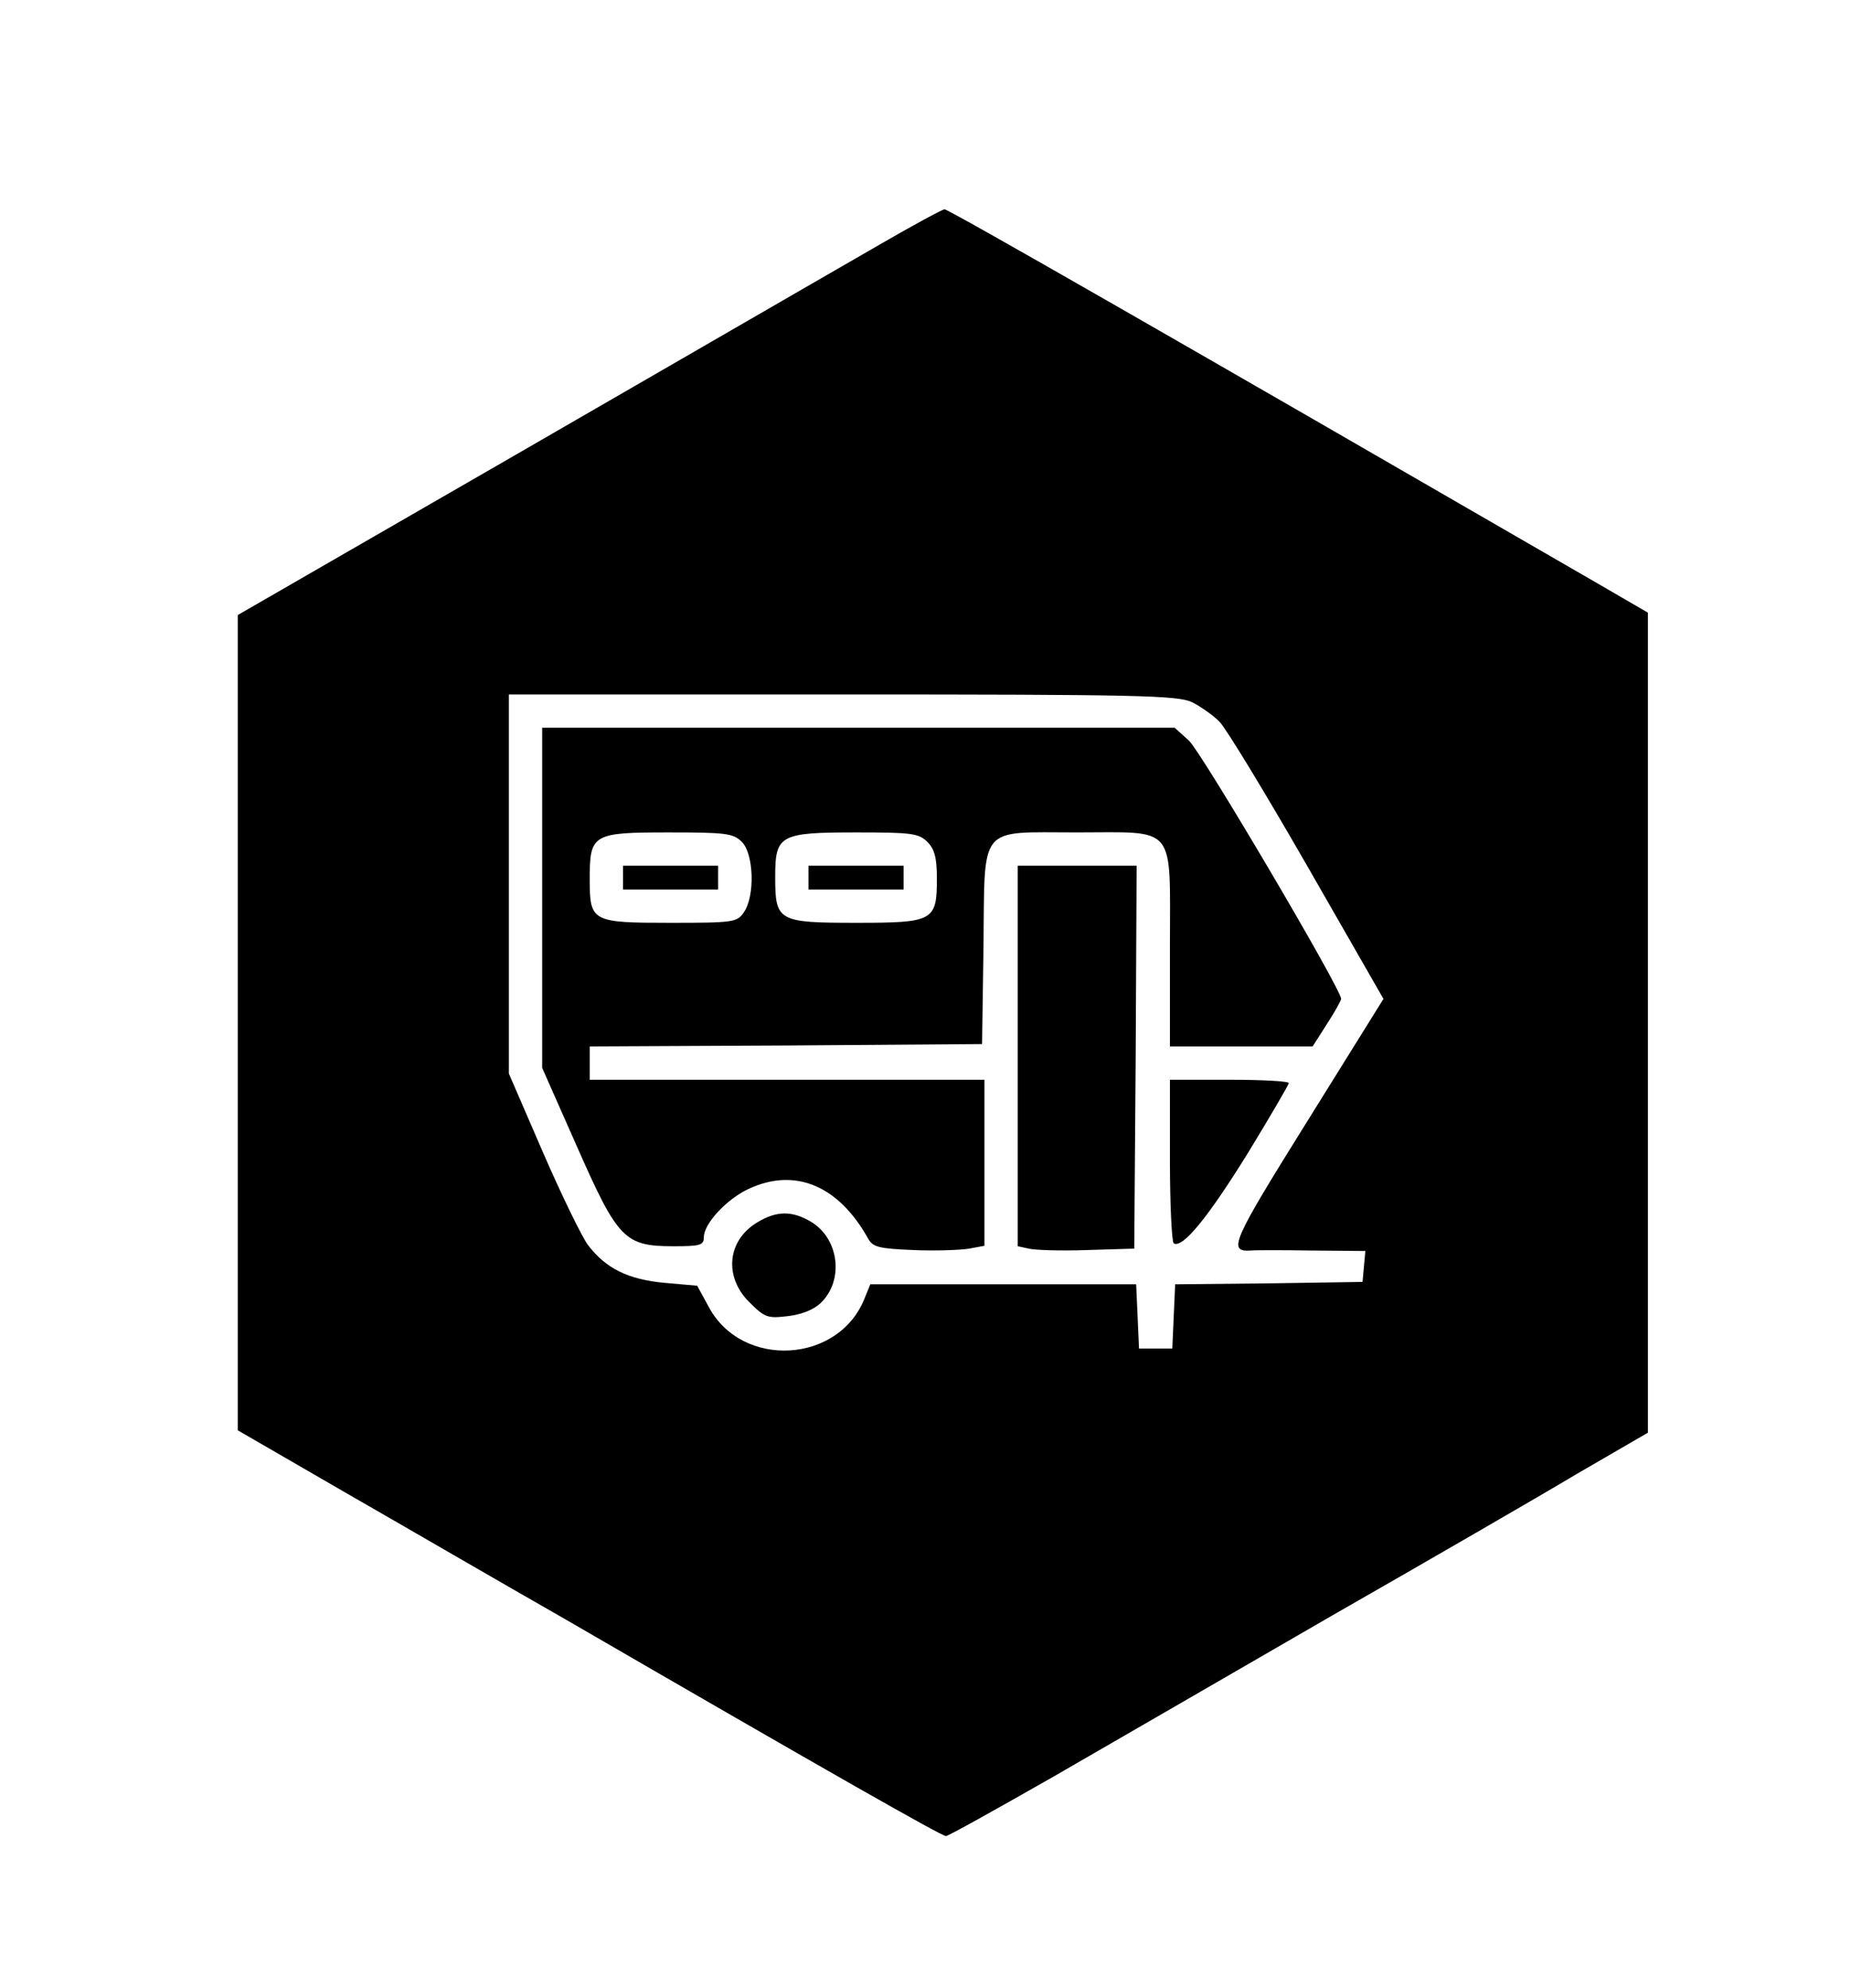
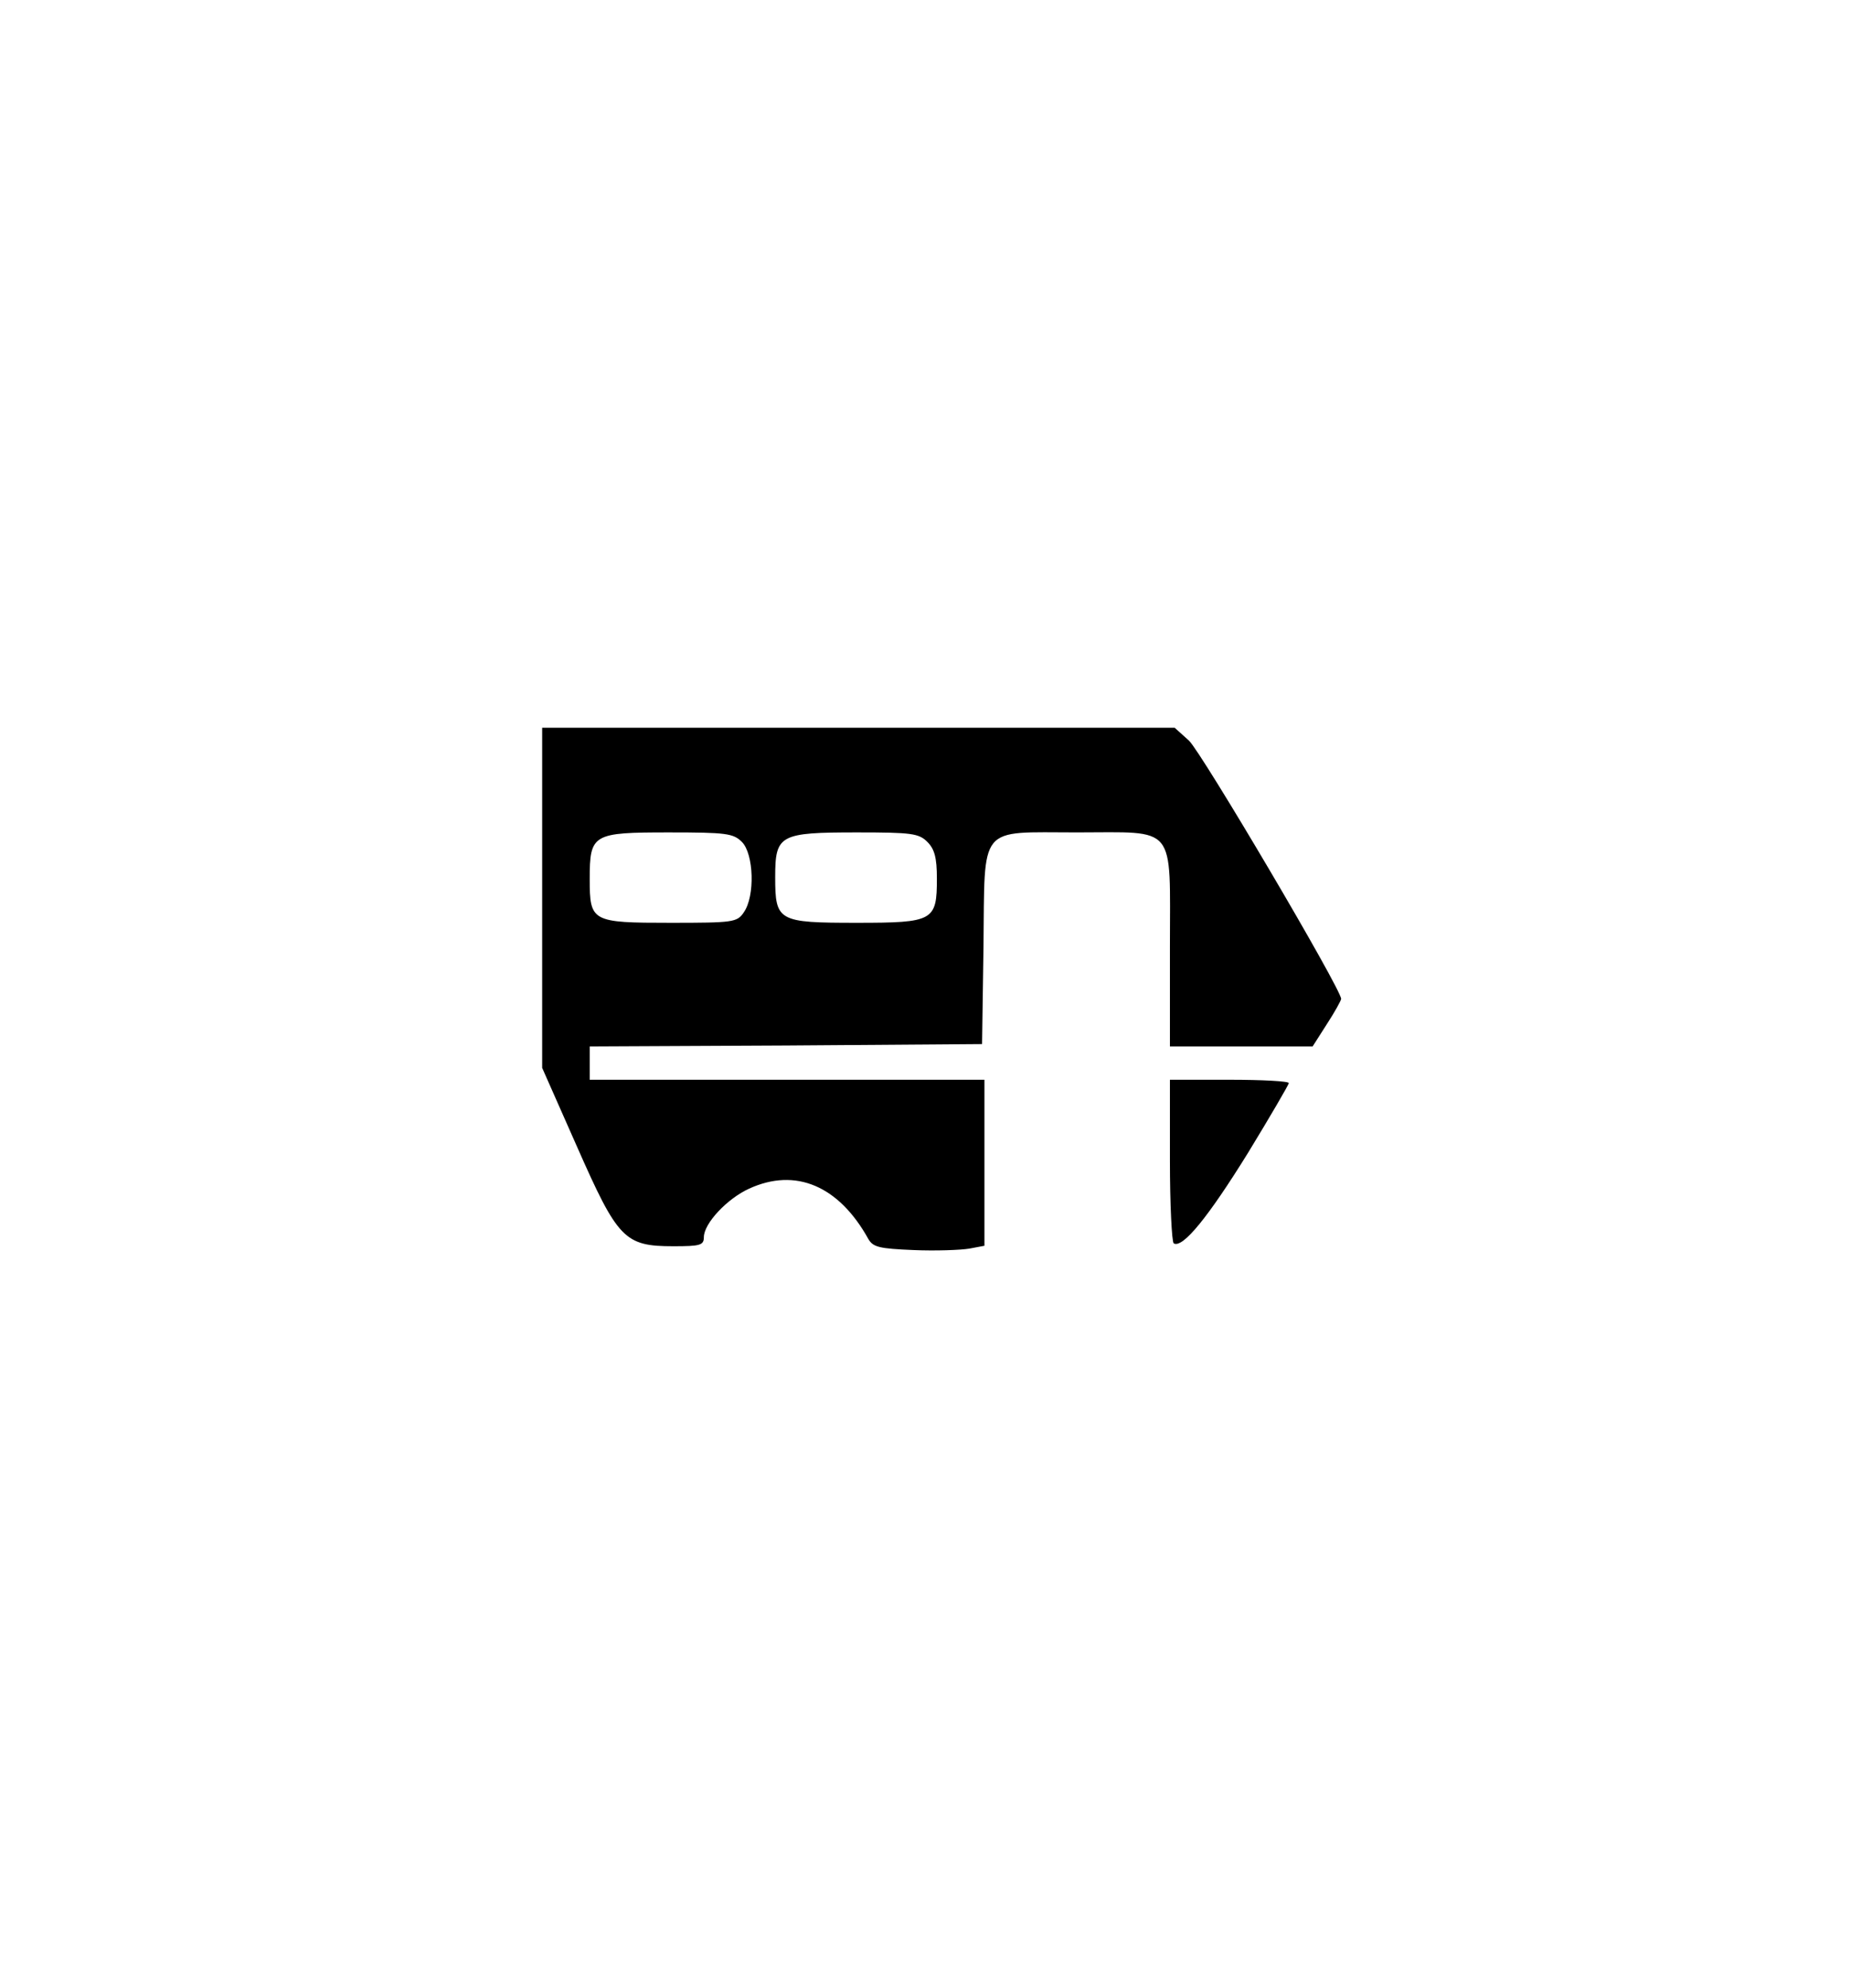
<svg xmlns="http://www.w3.org/2000/svg" version="1.0" width="389pt" height="418pt" viewBox="0 0 389 418" preserveAspectRatio="xMidYMid meet">
  <g transform="translate(0,418) scale(0.1,-0.1)" fill="#000000" stroke="none">
-     <path d="M1850 3666 c-122 -70 -678 -392 -1128 -651 l-222 -128 0 -857 0 -857 223 -129 c122 -70 332 -192 467 -269 559 -324 790 -455 799 -455 5 0 107 57 228 126 120 69 382 221 583 337 201 115 433 249 515 298 l150 87 0 862 0 862 -105 61 c-875 506 -1365 787 -1374 787 -6 -1 -67 -34 -136 -74z m656 -962 c18 -9 44 -27 58 -41 14 -14 97 -151 185 -304 l160 -279 -160 -257 c-159 -255 -168 -275 -119 -272 8 1 66 1 128 0 l113 -1 -3 -32 -3 -33 -197 -3 -197 -2 -3 -68 -3 -67 -35 0 -35 0 -3 68 -3 67 -280 0 -279 0 -11 -27 c-53 -140 -259 -152 -329 -20 l-24 44 -68 6 c-77 7 -124 30 -162 80 -13 18 -56 106 -95 196 l-71 164 0 399 0 398 701 0 c621 0 705 -2 735 -16z" />
    <path d="M1140 2293 l0 -358 73 -165 c86 -195 100 -210 203 -210 56 0 64 2 64 19 0 29 49 81 95 102 98 45 189 6 251 -106 10 -17 23 -20 95 -23 46 -2 99 0 117 3 l32 6 0 174 0 175 -415 0 -415 0 0 35 0 35 413 2 412 3 3 205 c3 259 -13 240 196 240 212 0 196 20 196 -241 l0 -209 150 0 150 0 30 47 c17 26 30 50 30 53 0 21 -294 519 -320 543 l-30 27 -665 0 -665 0 0 -357z m420 117 c25 -25 28 -114 4 -148 -14 -21 -22 -22 -154 -22 -166 0 -170 2 -170 92 0 95 6 98 167 98 120 0 135 -2 153 -20z m390 0 c15 -15 20 -33 20 -77 0 -89 -7 -93 -168 -93 -166 0 -172 3 -172 96 0 89 9 94 172 94 115 0 130 -2 148 -20z" />
-     <path d="M1310 2335 l0 -25 100 0 100 0 0 25 0 25 -100 0 -100 0 0 -25z" />
-     <path d="M1700 2335 l0 -25 100 0 100 0 0 25 0 25 -100 0 -100 0 0 -25z" />
-     <path d="M2140 1960 l0 -400 23 -5 c12 -3 67 -5 122 -3 l100 3 3 403 2 402 -125 0 -125 0 0 -400z" />
    <path d="M2460 1741 c0 -94 4 -172 8 -175 19 -11 73 56 156 190 47 77 86 144 86 147 0 4 -56 7 -125 7 l-125 0 0 -169z" />
-     <path d="M1592 1610 c-63 -38 -70 -114 -17 -167 33 -33 39 -35 81 -30 28 3 54 13 69 27 50 47 40 135 -19 171 -40 24 -73 24 -114 -1z" />
  </g>
</svg>